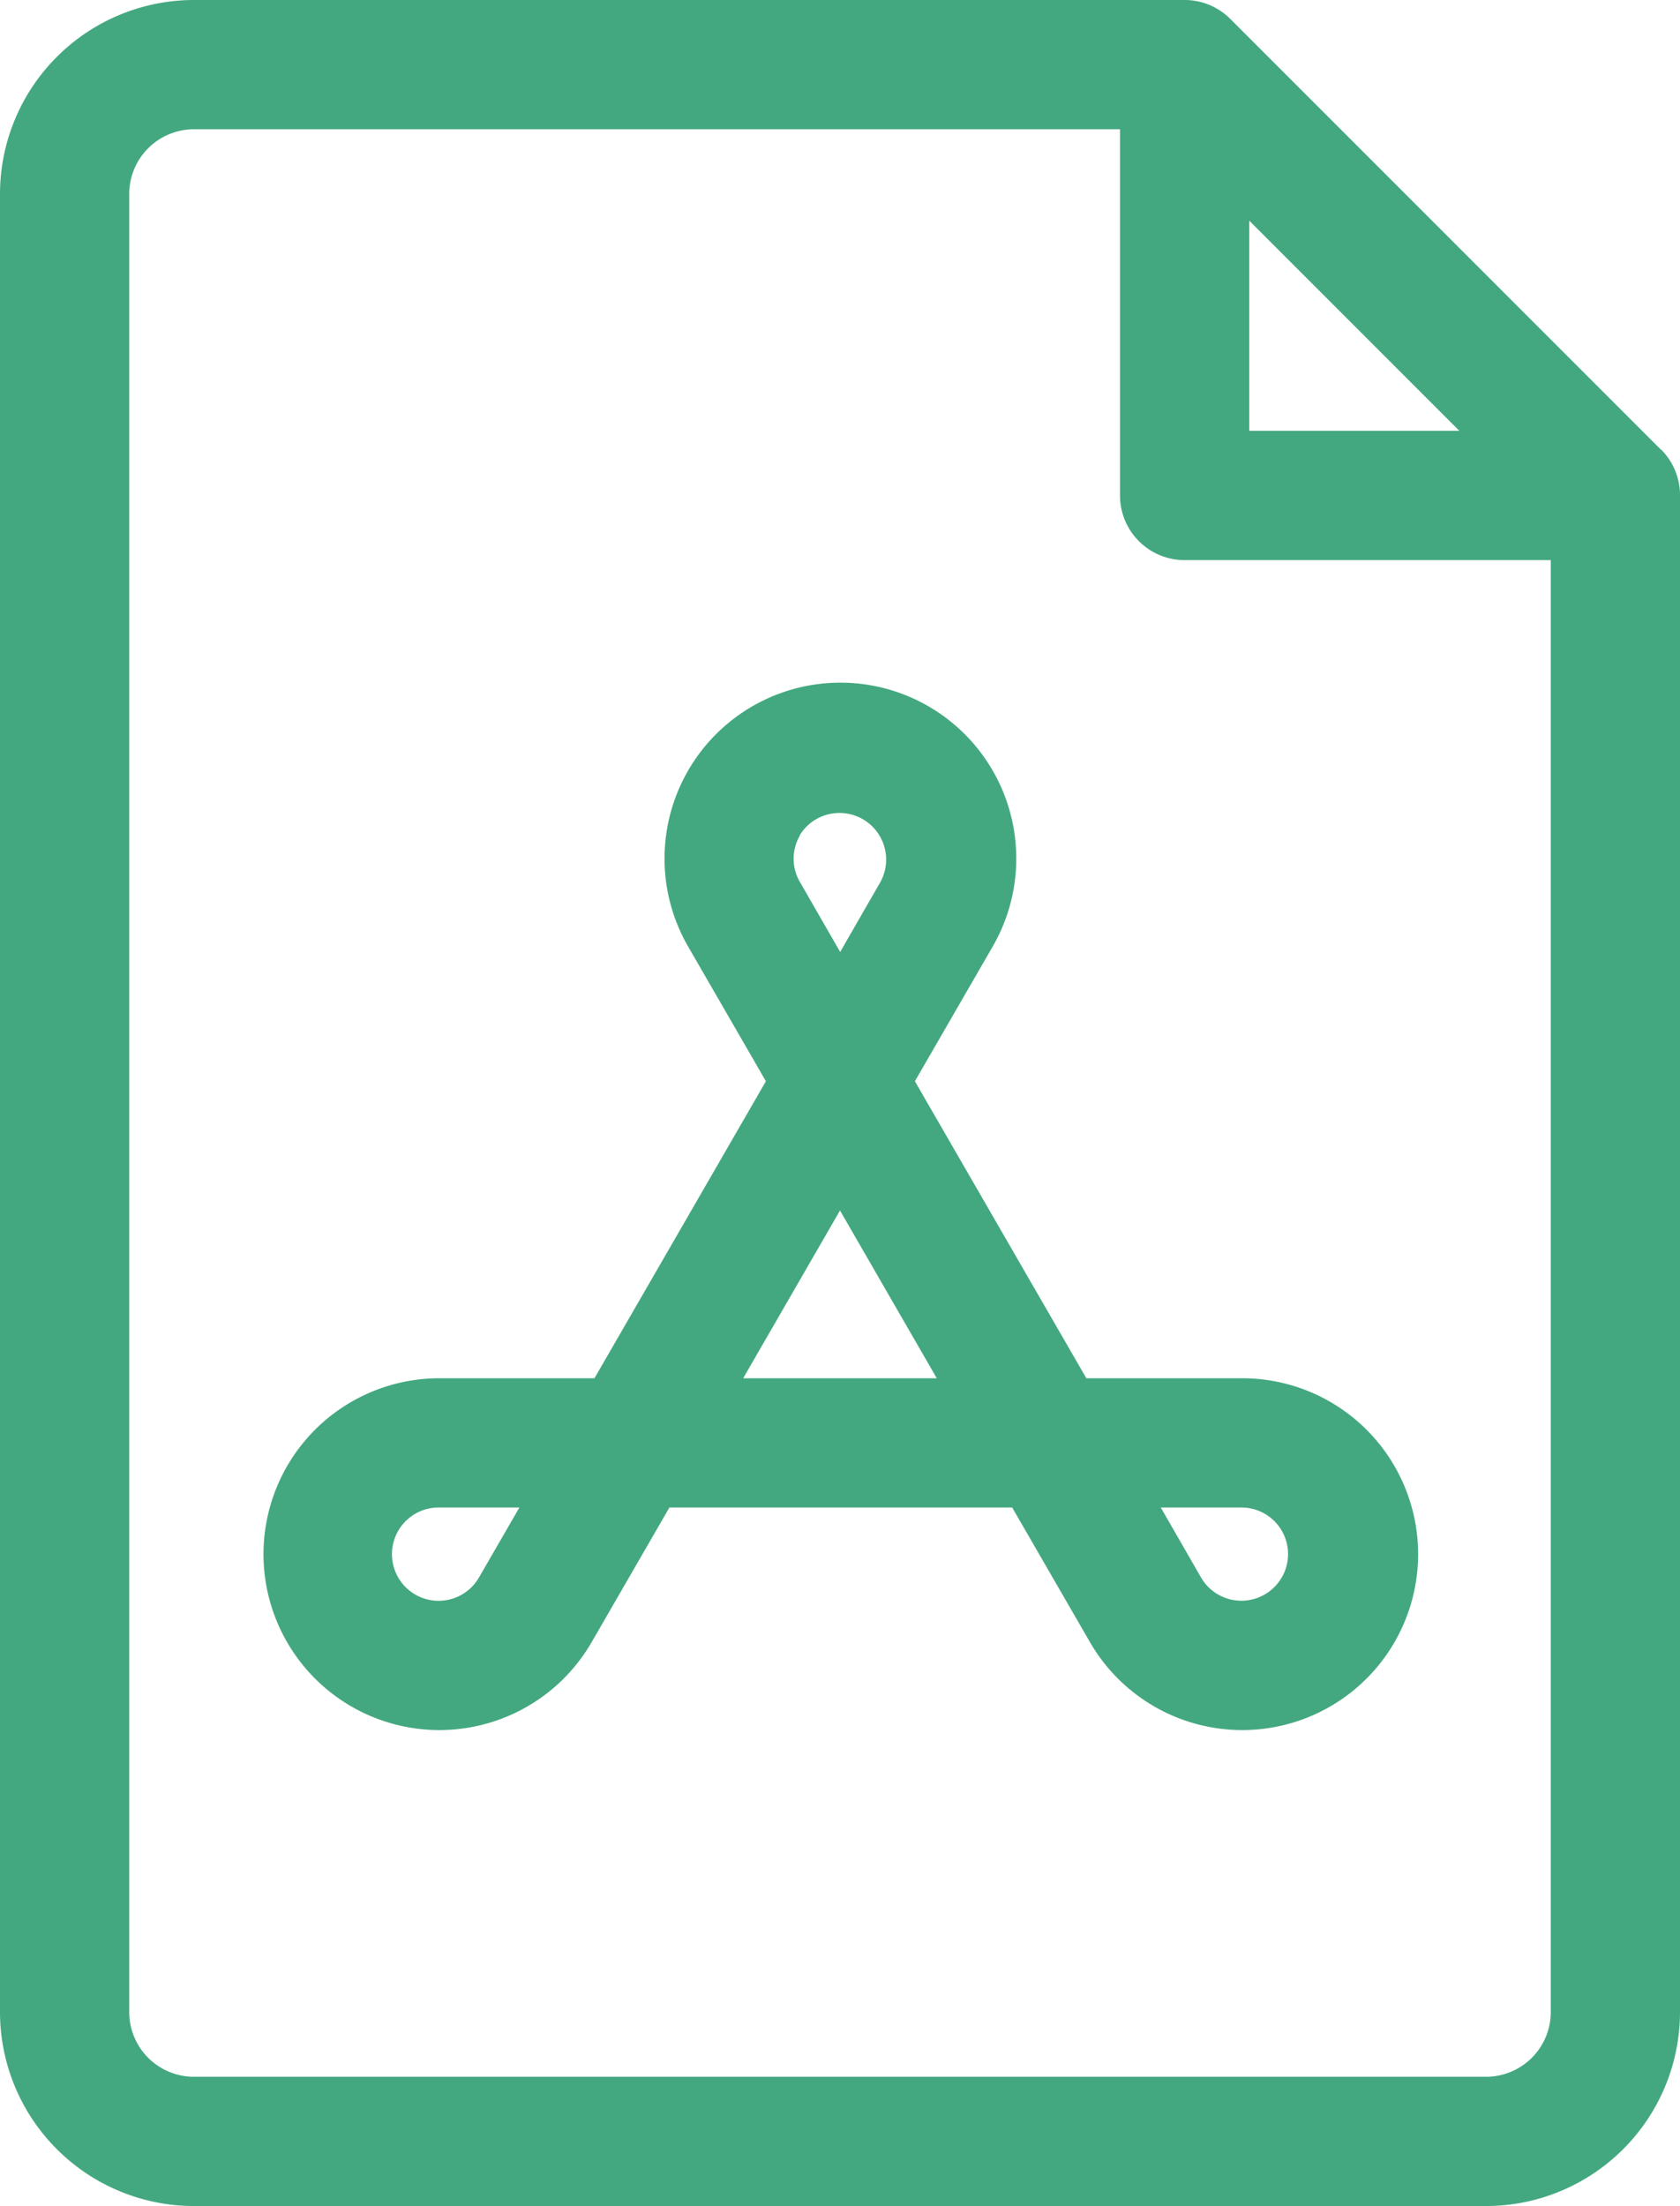
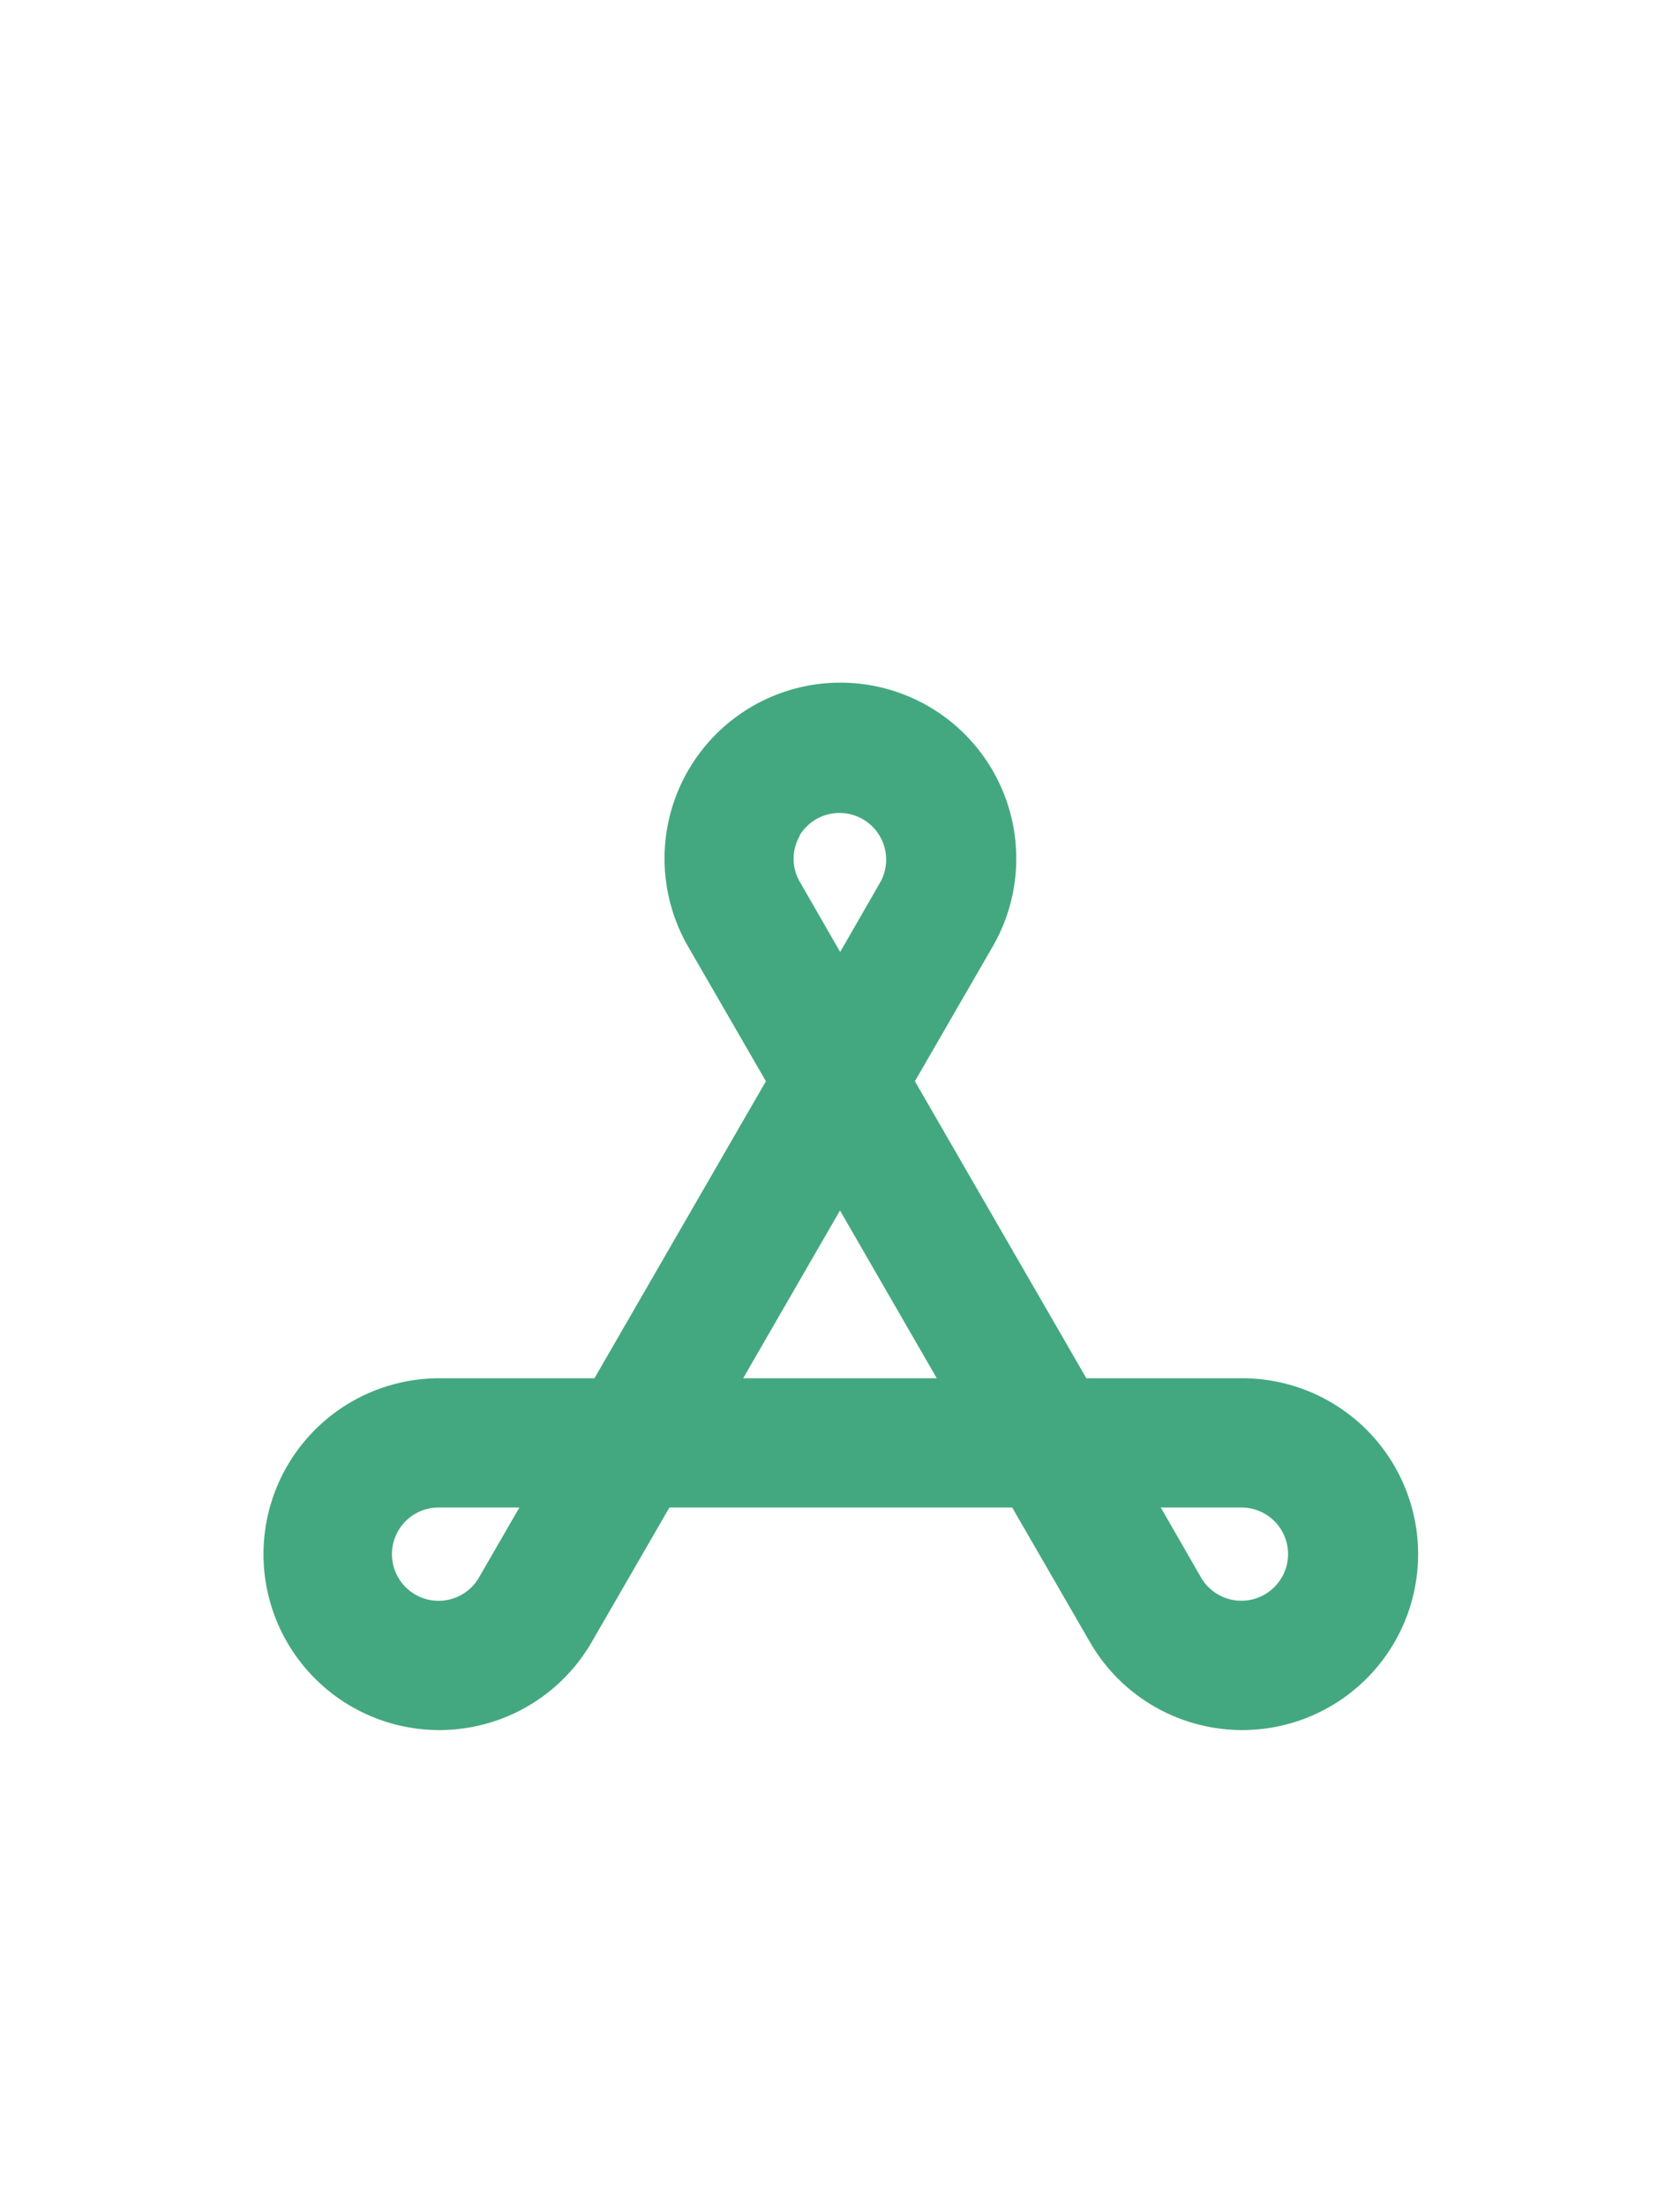
<svg xmlns="http://www.w3.org/2000/svg" viewBox="0 0 292.5 384">
  <defs>
    <style>.cls-1{fill:#43a880;}</style>
  </defs>
  <title>pdf</title>
  <g id="Layer_2" data-name="Layer 2">
    <g id="Layer_1-2" data-name="Layer 1">
-       <path class="cls-1" d="M289.21,78.3l-75-75a11.25,11.25,0,0,0-8-3.3H33.75A33.79,33.79,0,0,0,0,33.75v316.5A33.79,33.79,0,0,0,33.75,384h225a33.79,33.79,0,0,0,33.75-33.75v-264a11.24,11.24,0,0,0-3.29-8ZM217.5,38.41,254.09,75H217.5ZM258.75,361.5h-225A11.27,11.27,0,0,1,22.5,350.25V33.75A11.27,11.27,0,0,1,33.75,22.5H195V86.25A11.25,11.25,0,0,0,206.25,97.5H270V350.25a11.27,11.27,0,0,1-11.25,11.25Z" />
      <path class="cls-1" d="M216.14,239.91h-27l-29.85-51.7,13.53-23.42a30.62,30.62,0,1,0-53,0l13.53,23.42-29.85,51.7h-27a30.62,30.62,0,1,0,26.52,45.92l13.53-23.42h59.68l13.53,23.42a30.62,30.62,0,1,0,26.52-45.92ZM83.4,274.58a8.12,8.12,0,1,1-7-12.17H90.43Zm55.82-129.16a8.12,8.12,0,0,1,14.06,8.12l-7,12.17-7-12.17a8,8,0,0,1,0-8.12Zm-9.83,94.49,16.86-29.2,16.85,29.2Zm93.77,34.67a8.12,8.12,0,0,1-14.06,0l-7-12.17h14.07a8.11,8.11,0,0,1,7,12.17Z" />
    </g>
  </g>
</svg>